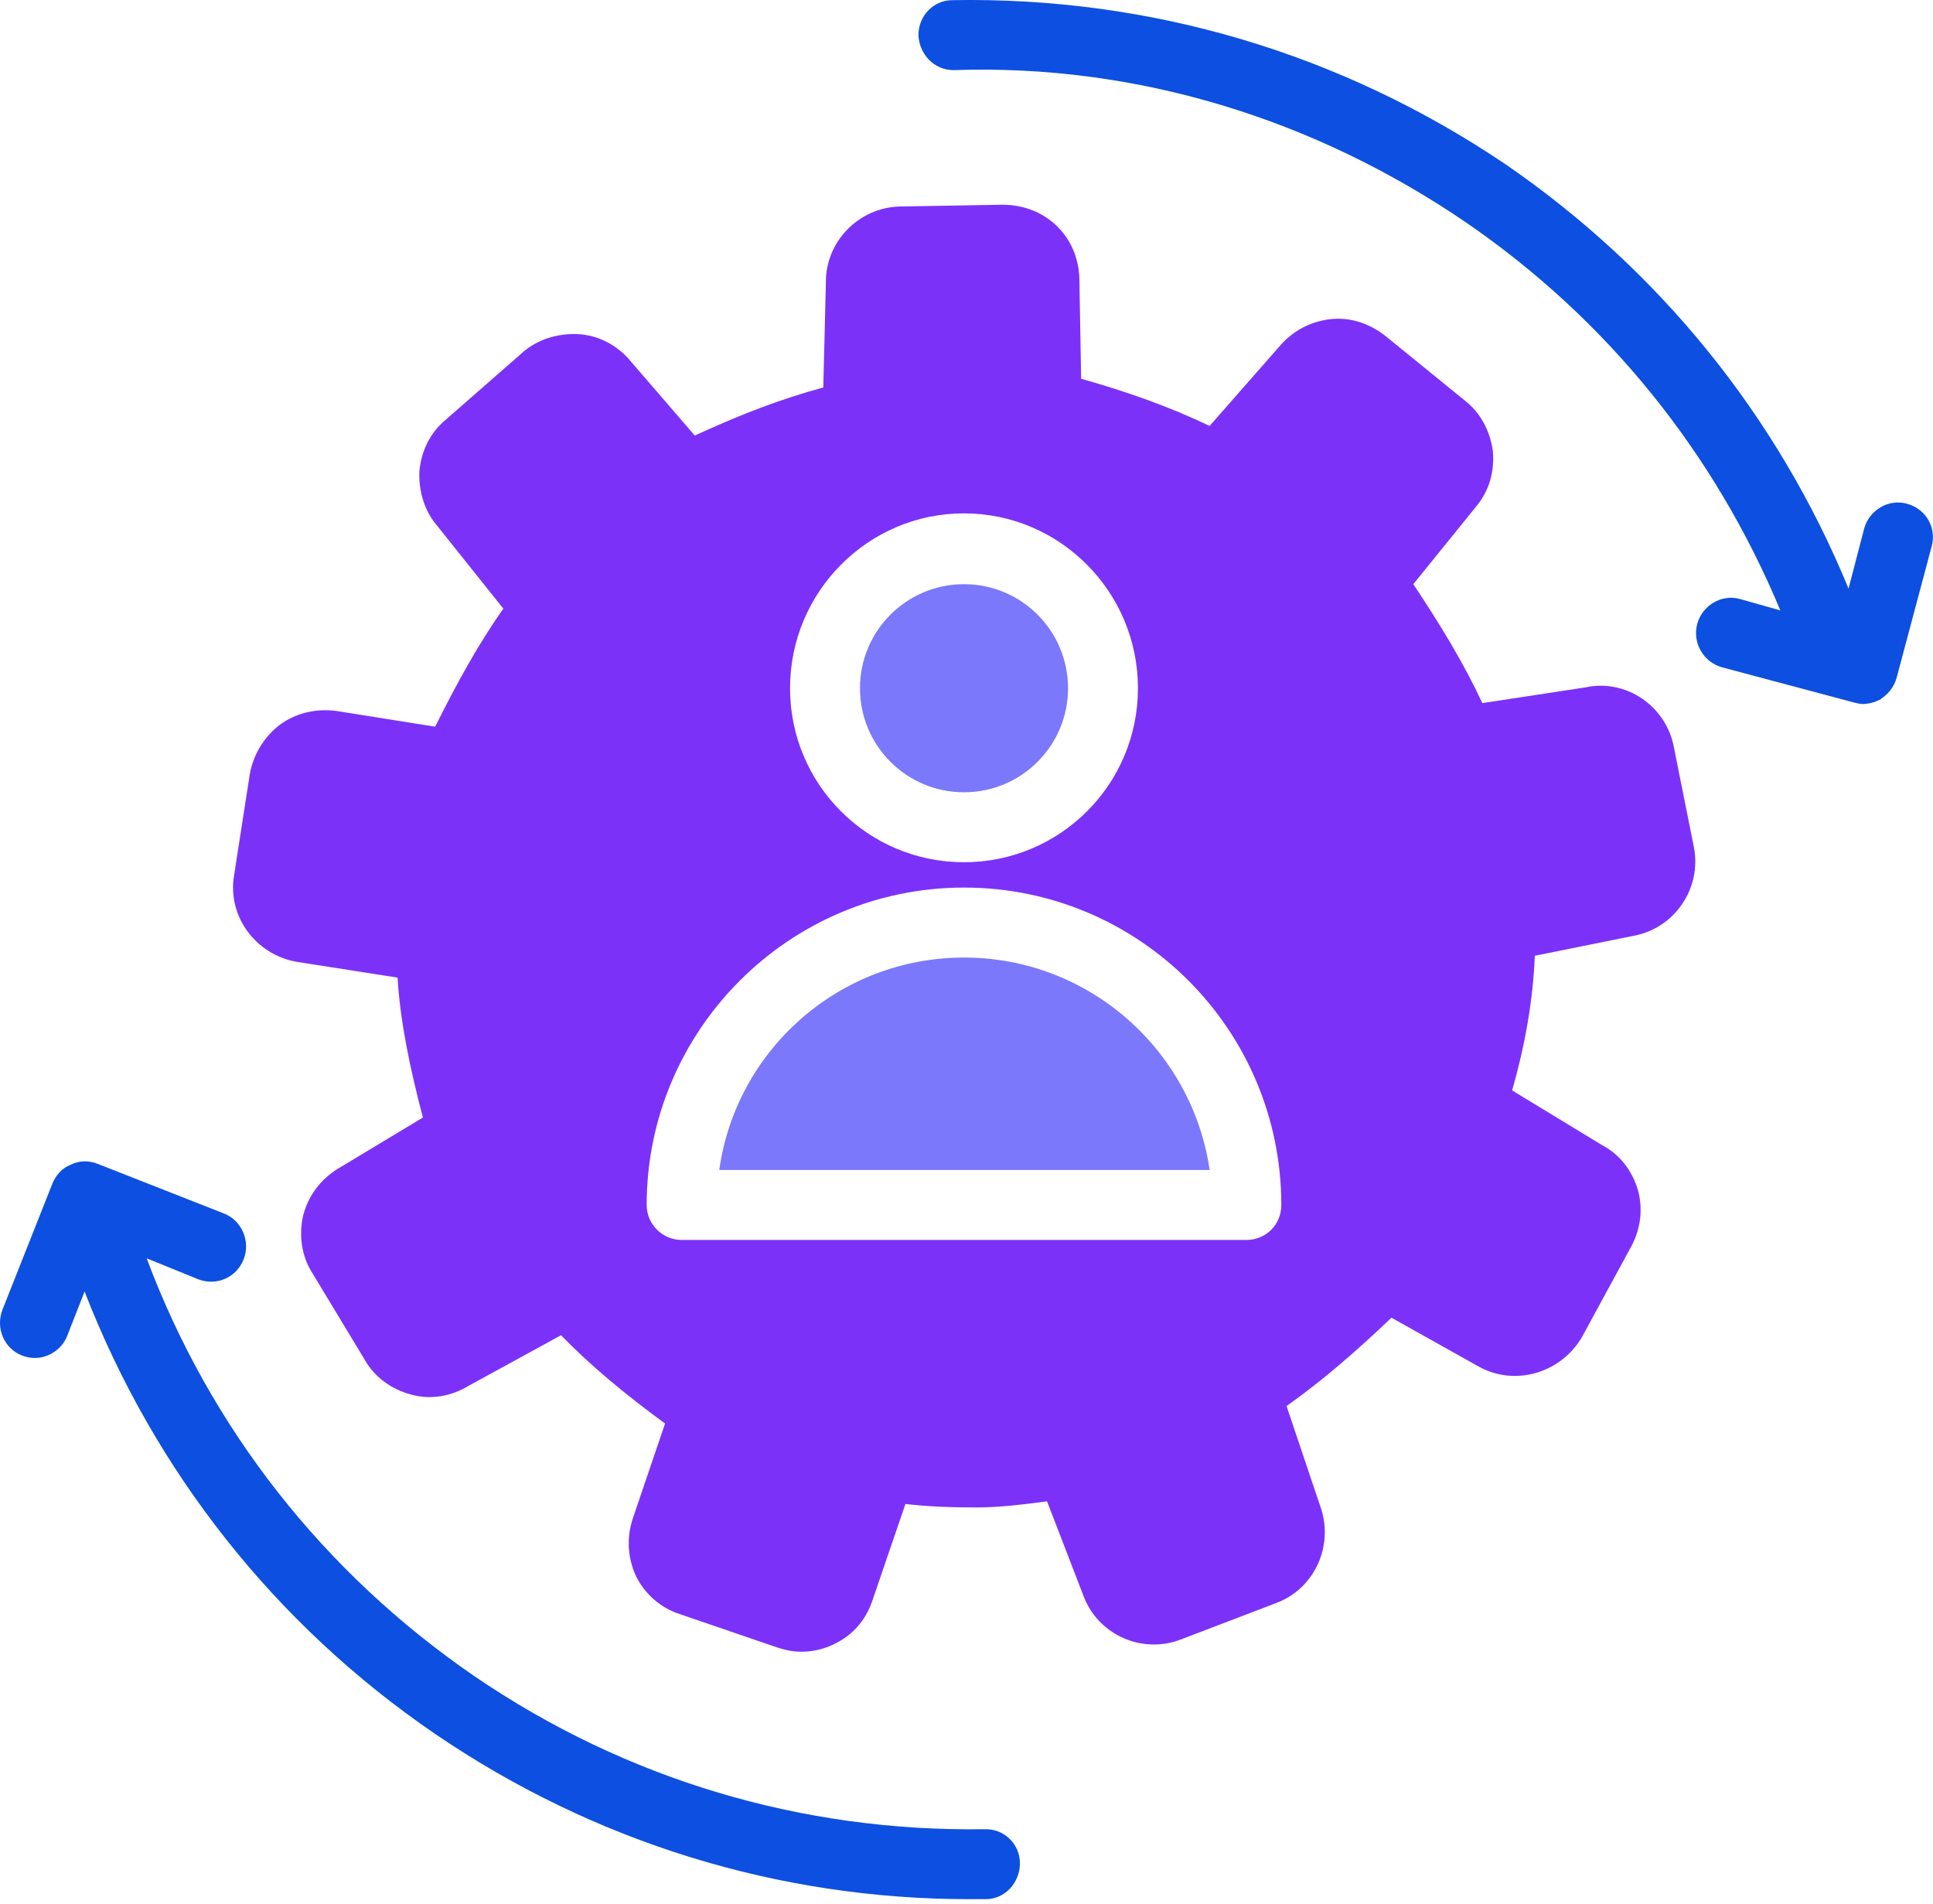
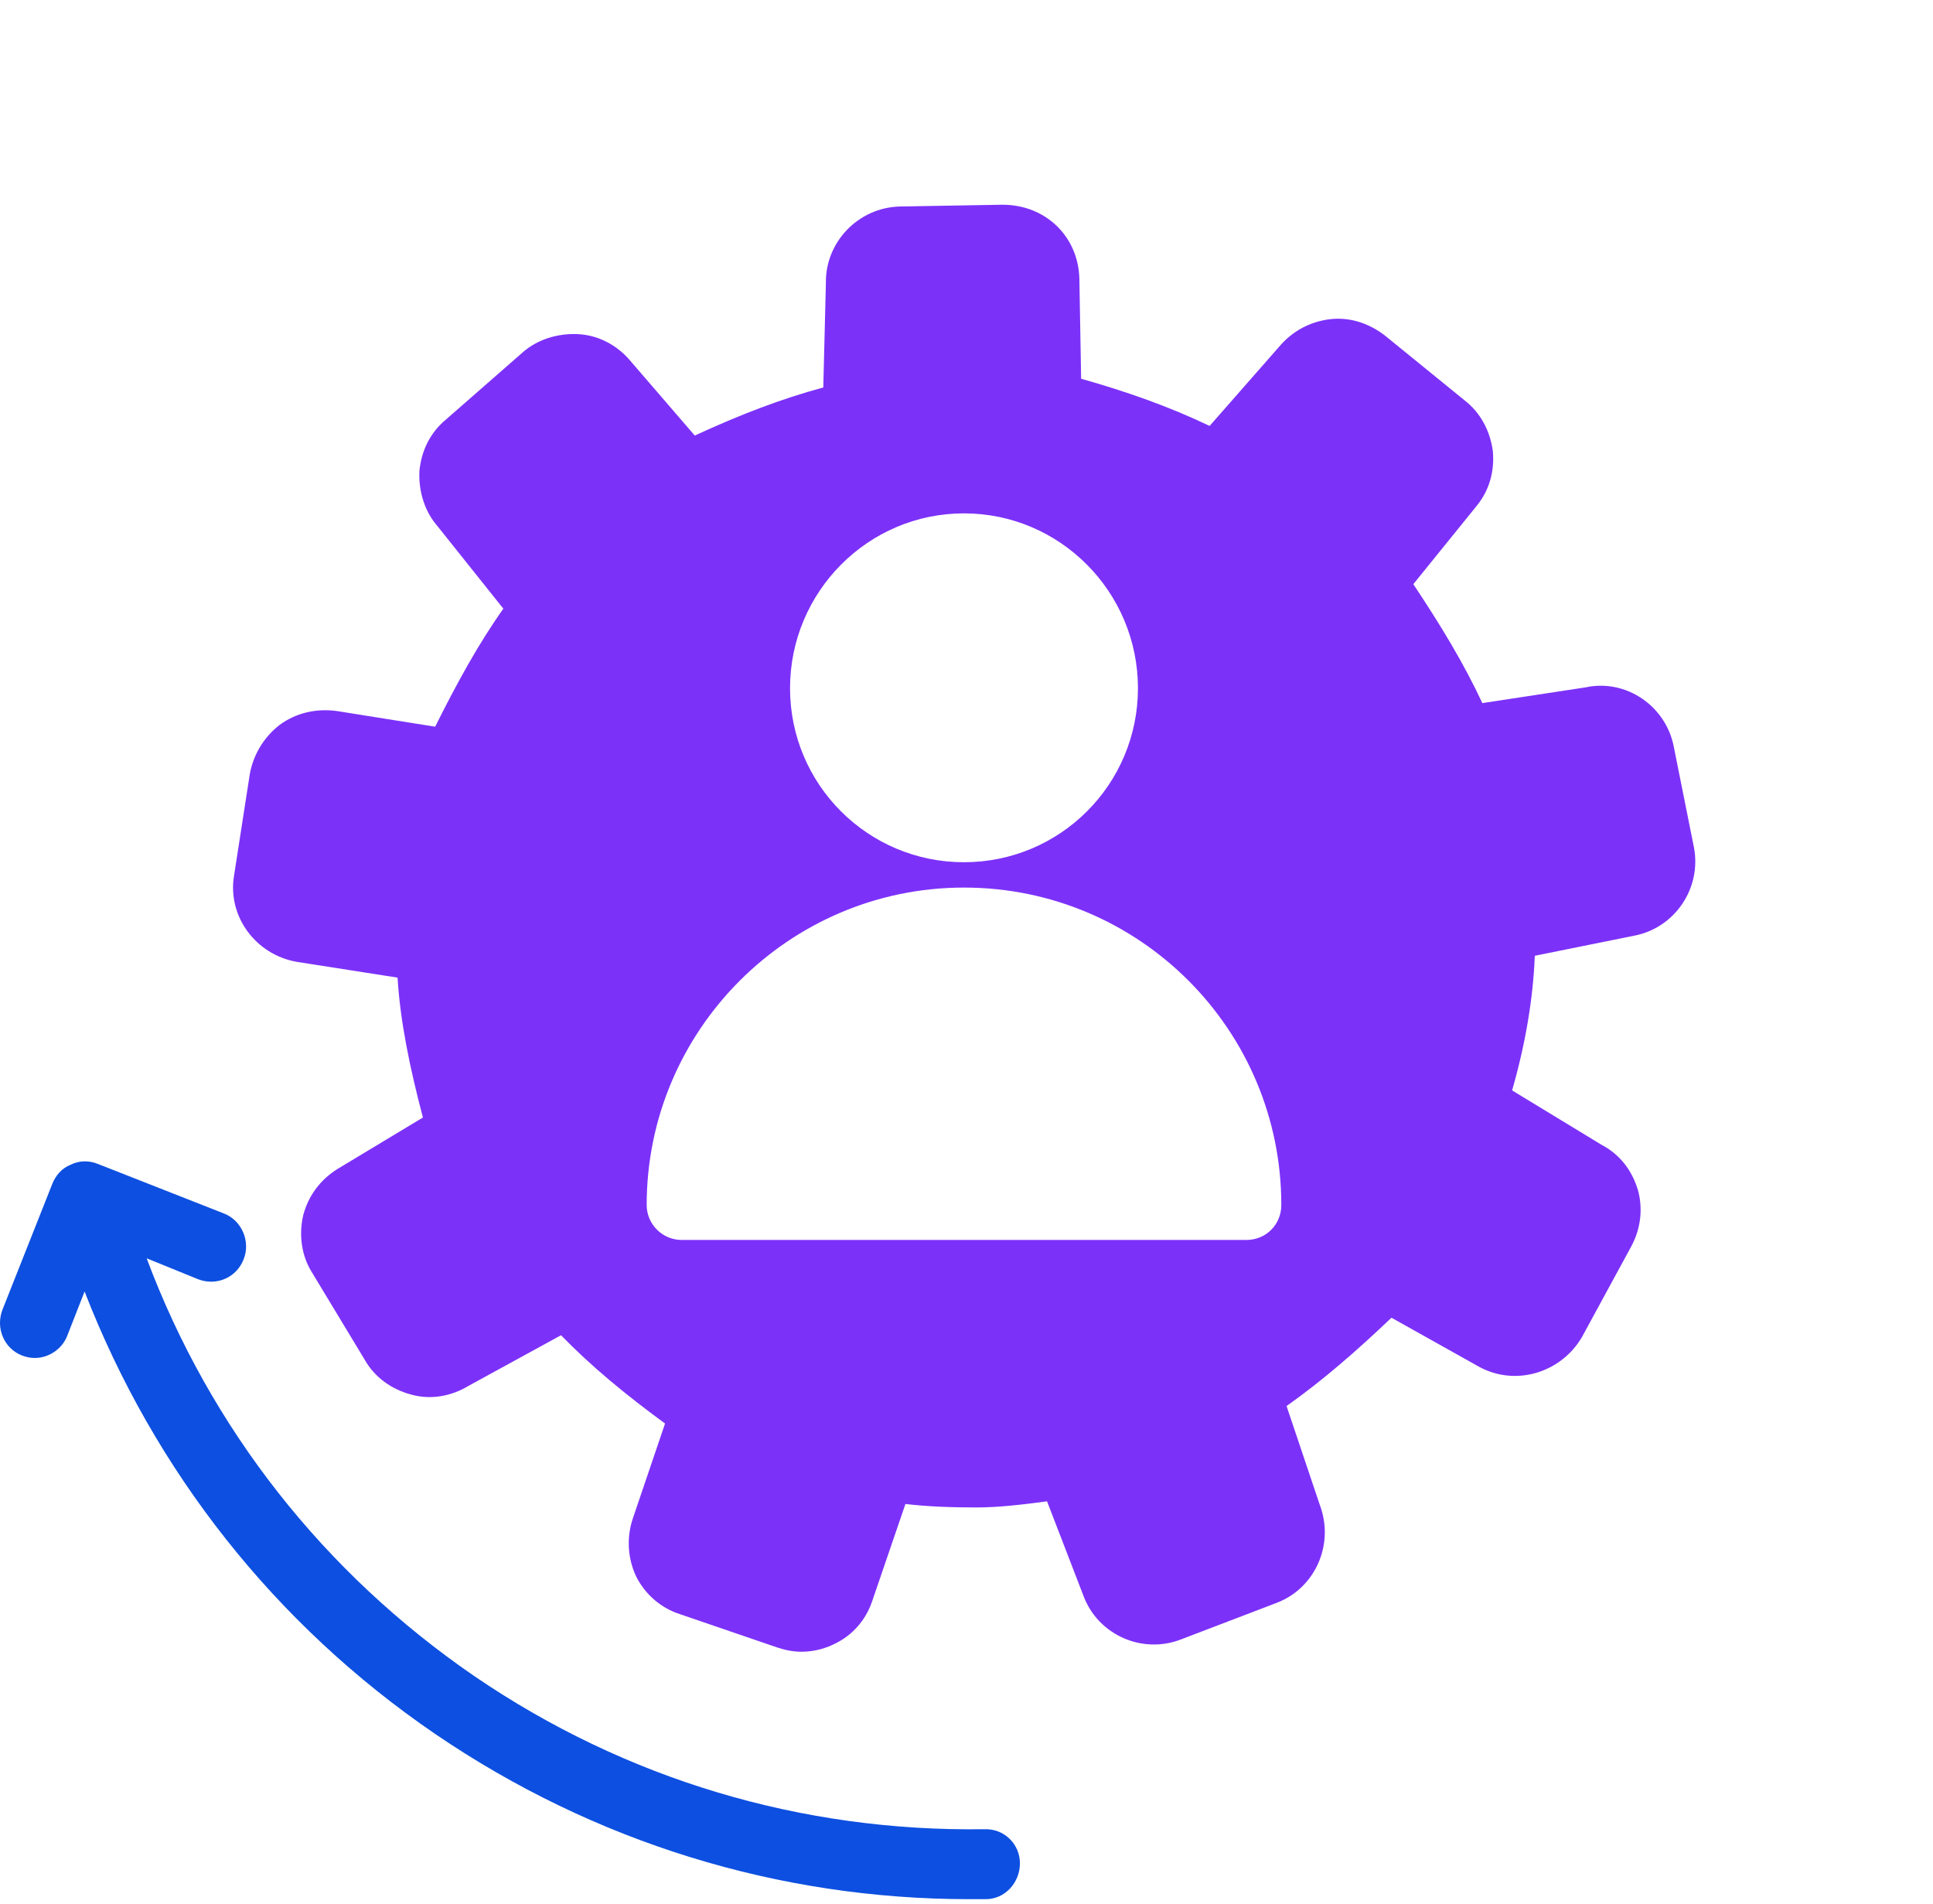
<svg xmlns="http://www.w3.org/2000/svg" width="66" height="65" viewBox="0 0 66 65" fill="none">
-   <path d="M32.915 27.046C34.877 27.046 36.467 25.456 36.467 23.494C36.467 21.533 34.877 19.942 32.915 19.942C30.953 19.942 29.363 21.533 29.363 23.494C29.363 25.456 30.953 27.046 32.915 27.046Z" fill="#7B78FB" />
-   <path d="M32.916 32.688C28.648 32.688 25.126 35.851 24.559 39.94H41.302C40.706 35.851 37.184 32.688 32.916 32.688Z" fill="#7B78FB" />
-   <path d="M65.116 17.197C64.489 17.018 63.832 17.406 63.653 18.033L63.116 20.092C60.698 14.212 56.669 9.228 51.416 5.616C45.805 1.826 39.299 -0.114 32.523 0.005C31.867 0.005 31.359 0.542 31.359 1.199C31.389 1.856 31.896 2.393 32.553 2.393H32.583C38.821 2.184 44.88 4.065 50.044 7.586C54.879 10.899 58.55 15.466 60.788 20.838L59.415 20.45C58.788 20.271 58.132 20.659 57.953 21.286C57.774 21.943 58.162 22.599 58.789 22.778L63.266 23.972C63.385 24.002 63.504 24.032 63.594 24.032C63.803 24.032 64.012 23.972 64.191 23.883C64.46 23.704 64.668 23.465 64.758 23.137L65.952 18.66C66.13 18.033 65.772 17.376 65.116 17.197Z" fill="#0D4FE0" />
  <path d="M54.135 23.465L50.613 24.002C49.986 22.659 49.211 21.375 48.256 19.942L50.405 17.286C50.852 16.749 51.032 16.092 50.972 15.406C50.882 14.719 50.554 14.093 50.017 13.675L47.301 11.466C46.764 11.048 46.107 10.81 45.39 10.899C44.704 10.989 44.107 11.317 43.659 11.854L41.301 14.54C39.929 13.884 38.496 13.376 36.914 12.929L36.854 9.526C36.825 8.093 35.72 6.989 34.228 6.989L30.736 7.049C29.303 7.079 28.169 8.273 28.199 9.675L28.11 13.227C26.677 13.615 25.274 14.152 23.722 14.869L21.483 12.272C21.036 11.764 20.409 11.436 19.723 11.406C19.036 11.376 18.35 11.585 17.842 12.033L15.216 14.331C14.679 14.779 14.38 15.406 14.32 16.092C14.291 16.779 14.499 17.465 14.947 17.973L17.186 20.778C16.32 22.002 15.604 23.315 14.858 24.807L11.485 24.27C10.798 24.181 10.112 24.33 9.545 24.748C9.008 25.166 8.65 25.762 8.53 26.419L7.993 29.881C7.754 31.284 8.739 32.597 10.142 32.836L13.574 33.373C13.664 34.866 13.992 36.447 14.44 38.149L11.515 39.91C10.948 40.268 10.53 40.805 10.351 41.492C10.201 42.148 10.291 42.864 10.649 43.432L12.47 46.446C12.798 47.013 13.365 47.431 14.052 47.61C14.708 47.789 15.395 47.67 15.992 47.312L19.155 45.581C20.2 46.655 21.364 47.61 22.707 48.595L21.603 51.848C21.394 52.475 21.424 53.191 21.722 53.818C22.021 54.415 22.558 54.893 23.215 55.102L26.527 56.236C26.796 56.325 27.065 56.385 27.363 56.385C27.751 56.385 28.139 56.295 28.497 56.116C29.124 55.818 29.572 55.281 29.781 54.654L30.915 51.341C31.661 51.43 32.467 51.46 33.333 51.46C34.079 51.46 34.855 51.37 35.75 51.251L37.004 54.504C37.511 55.818 39.004 56.474 40.317 55.967L43.6 54.713C44.913 54.206 45.57 52.714 45.062 51.37L43.928 47.998C45.152 47.132 46.286 46.147 47.51 44.983L50.495 46.654C51.748 47.341 53.3 46.864 54.016 45.64L55.688 42.566C56.016 41.968 56.105 41.282 55.926 40.626C55.718 39.939 55.3 39.402 54.673 39.074L51.629 37.223C52.076 35.671 52.345 34.119 52.404 32.627L55.807 31.94C57.18 31.672 58.105 30.328 57.837 28.925L57.15 25.493C56.881 24.091 55.508 23.166 54.135 23.465ZM32.914 17.525C36.197 17.525 38.854 20.211 38.854 23.494C38.854 26.778 36.197 29.434 32.914 29.434C29.631 29.434 26.975 26.778 26.975 23.494C26.975 20.211 29.631 17.525 32.914 17.525ZM42.555 42.328H23.274C22.617 42.328 22.08 41.79 22.08 41.134C22.08 35.164 26.945 30.299 32.914 30.299C38.914 30.299 43.749 35.164 43.749 41.134C43.749 41.79 43.241 42.328 42.555 42.328Z" fill="#7C31F9" />
  <path d="M33.6 62.444C27.362 62.534 21.363 60.743 16.2 57.221C11.066 53.699 7.186 48.775 5.007 42.955L6.768 43.671C7.395 43.91 8.081 43.611 8.32 42.984C8.559 42.387 8.26 41.671 7.663 41.432L3.336 39.731C3.037 39.612 2.709 39.612 2.41 39.761C2.112 39.88 1.903 40.119 1.784 40.418L0.082 44.715C-0.156 45.342 0.142 46.029 0.739 46.267C0.888 46.327 1.038 46.357 1.187 46.357C1.664 46.357 2.112 46.058 2.291 45.611L2.888 44.089C5.276 50.237 9.395 55.46 14.857 59.191C20.288 62.892 26.586 64.832 33.093 64.832C33.272 64.832 33.481 64.832 33.66 64.832C34.316 64.832 34.824 64.265 34.824 63.608C34.824 62.952 34.286 62.414 33.6 62.444Z" fill="#0D4FE0" />
</svg>